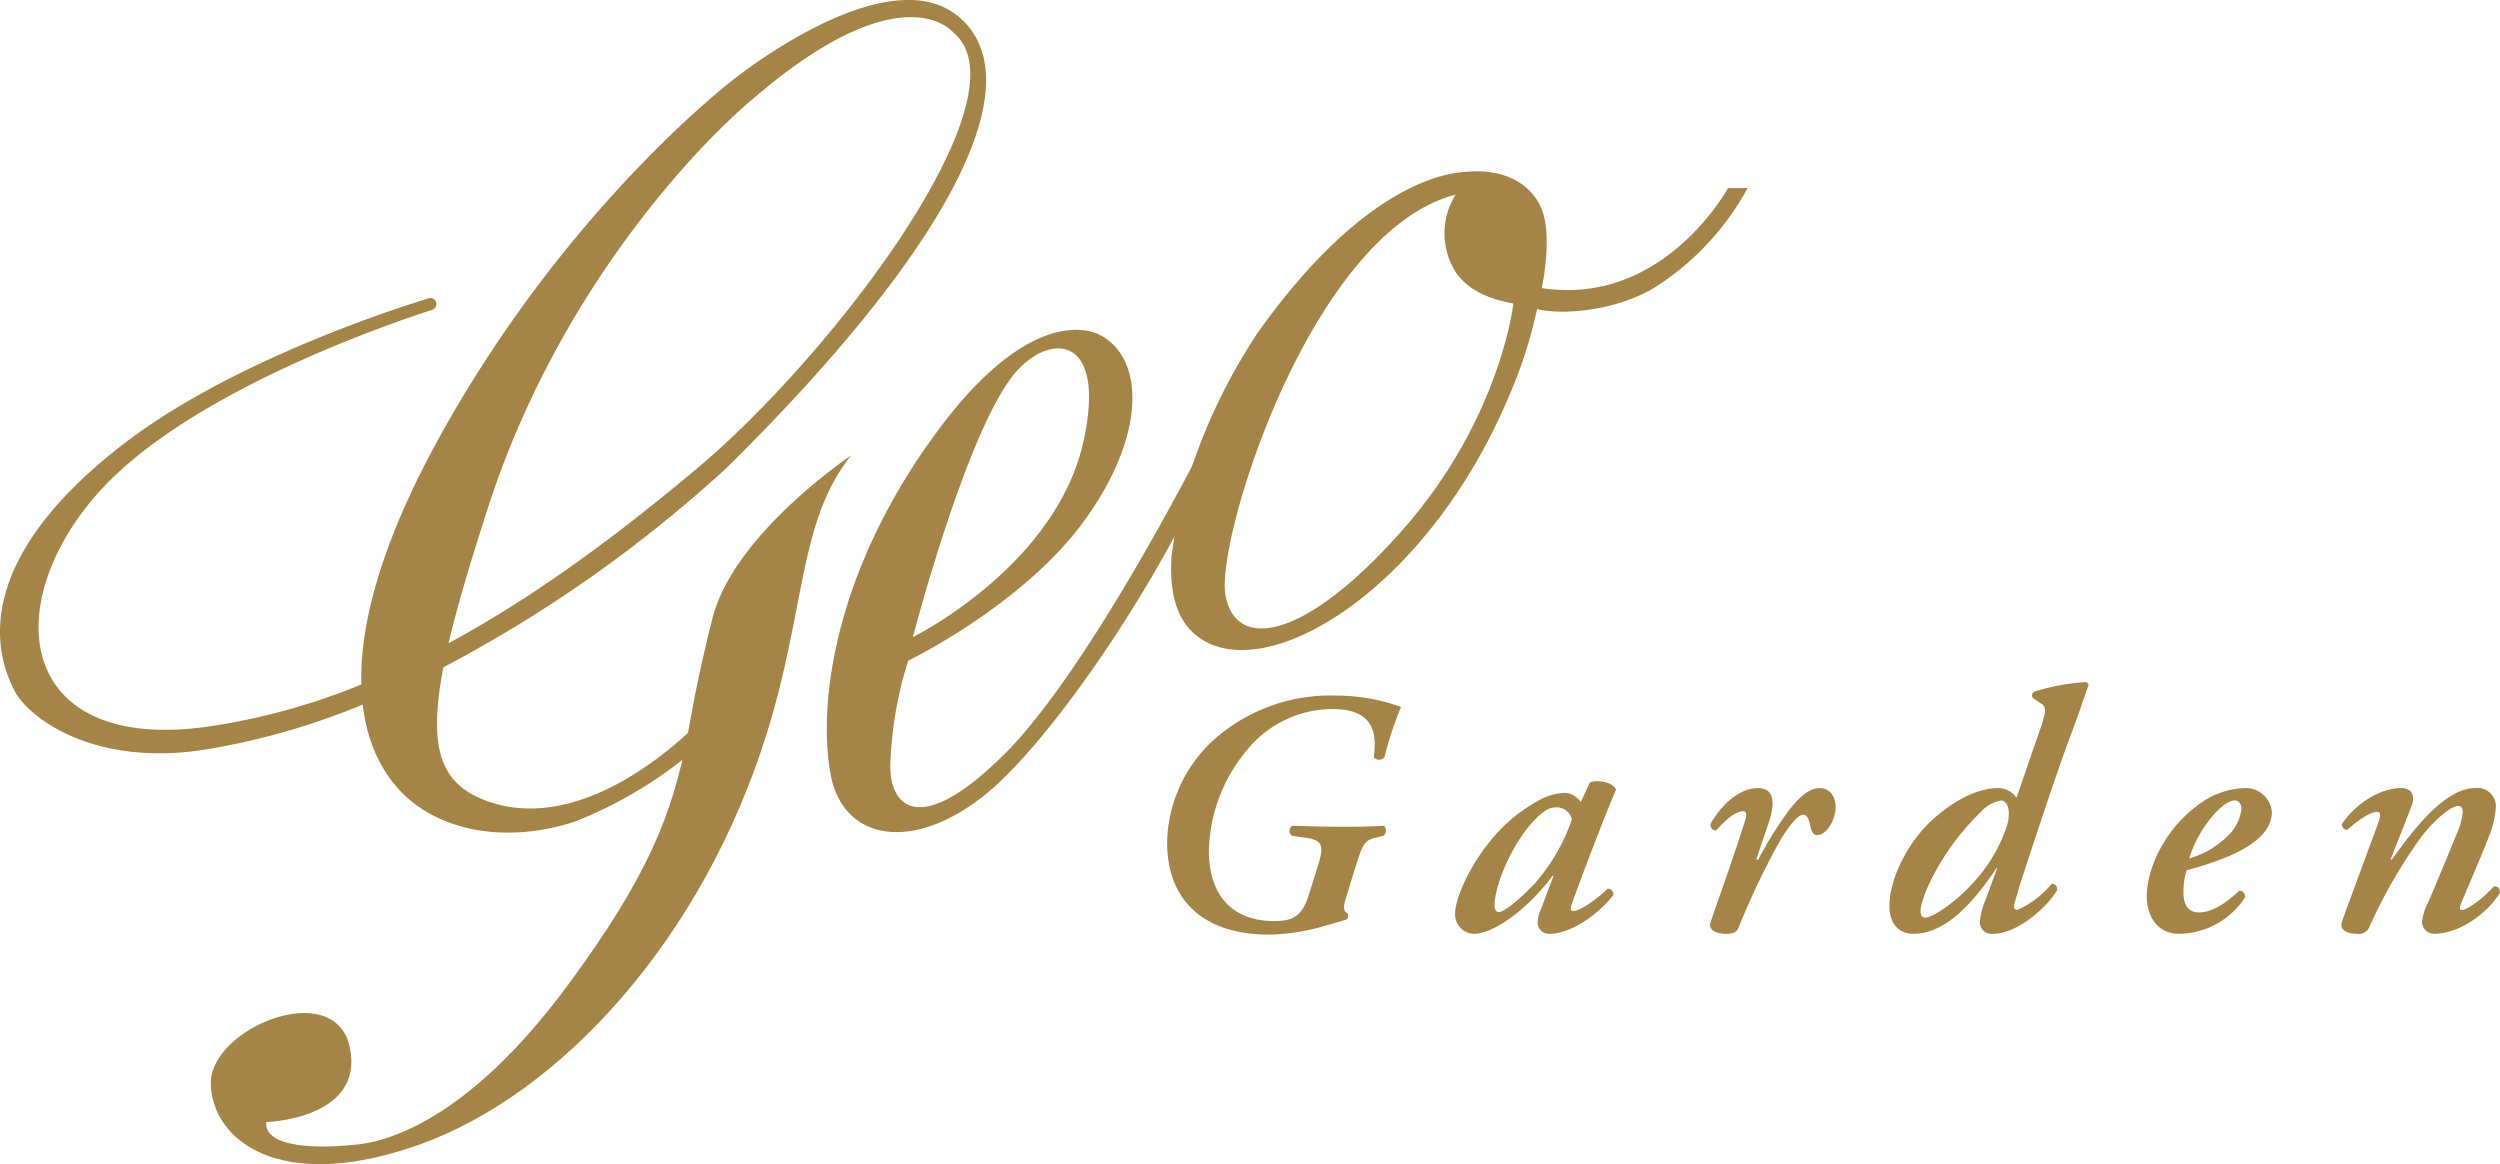
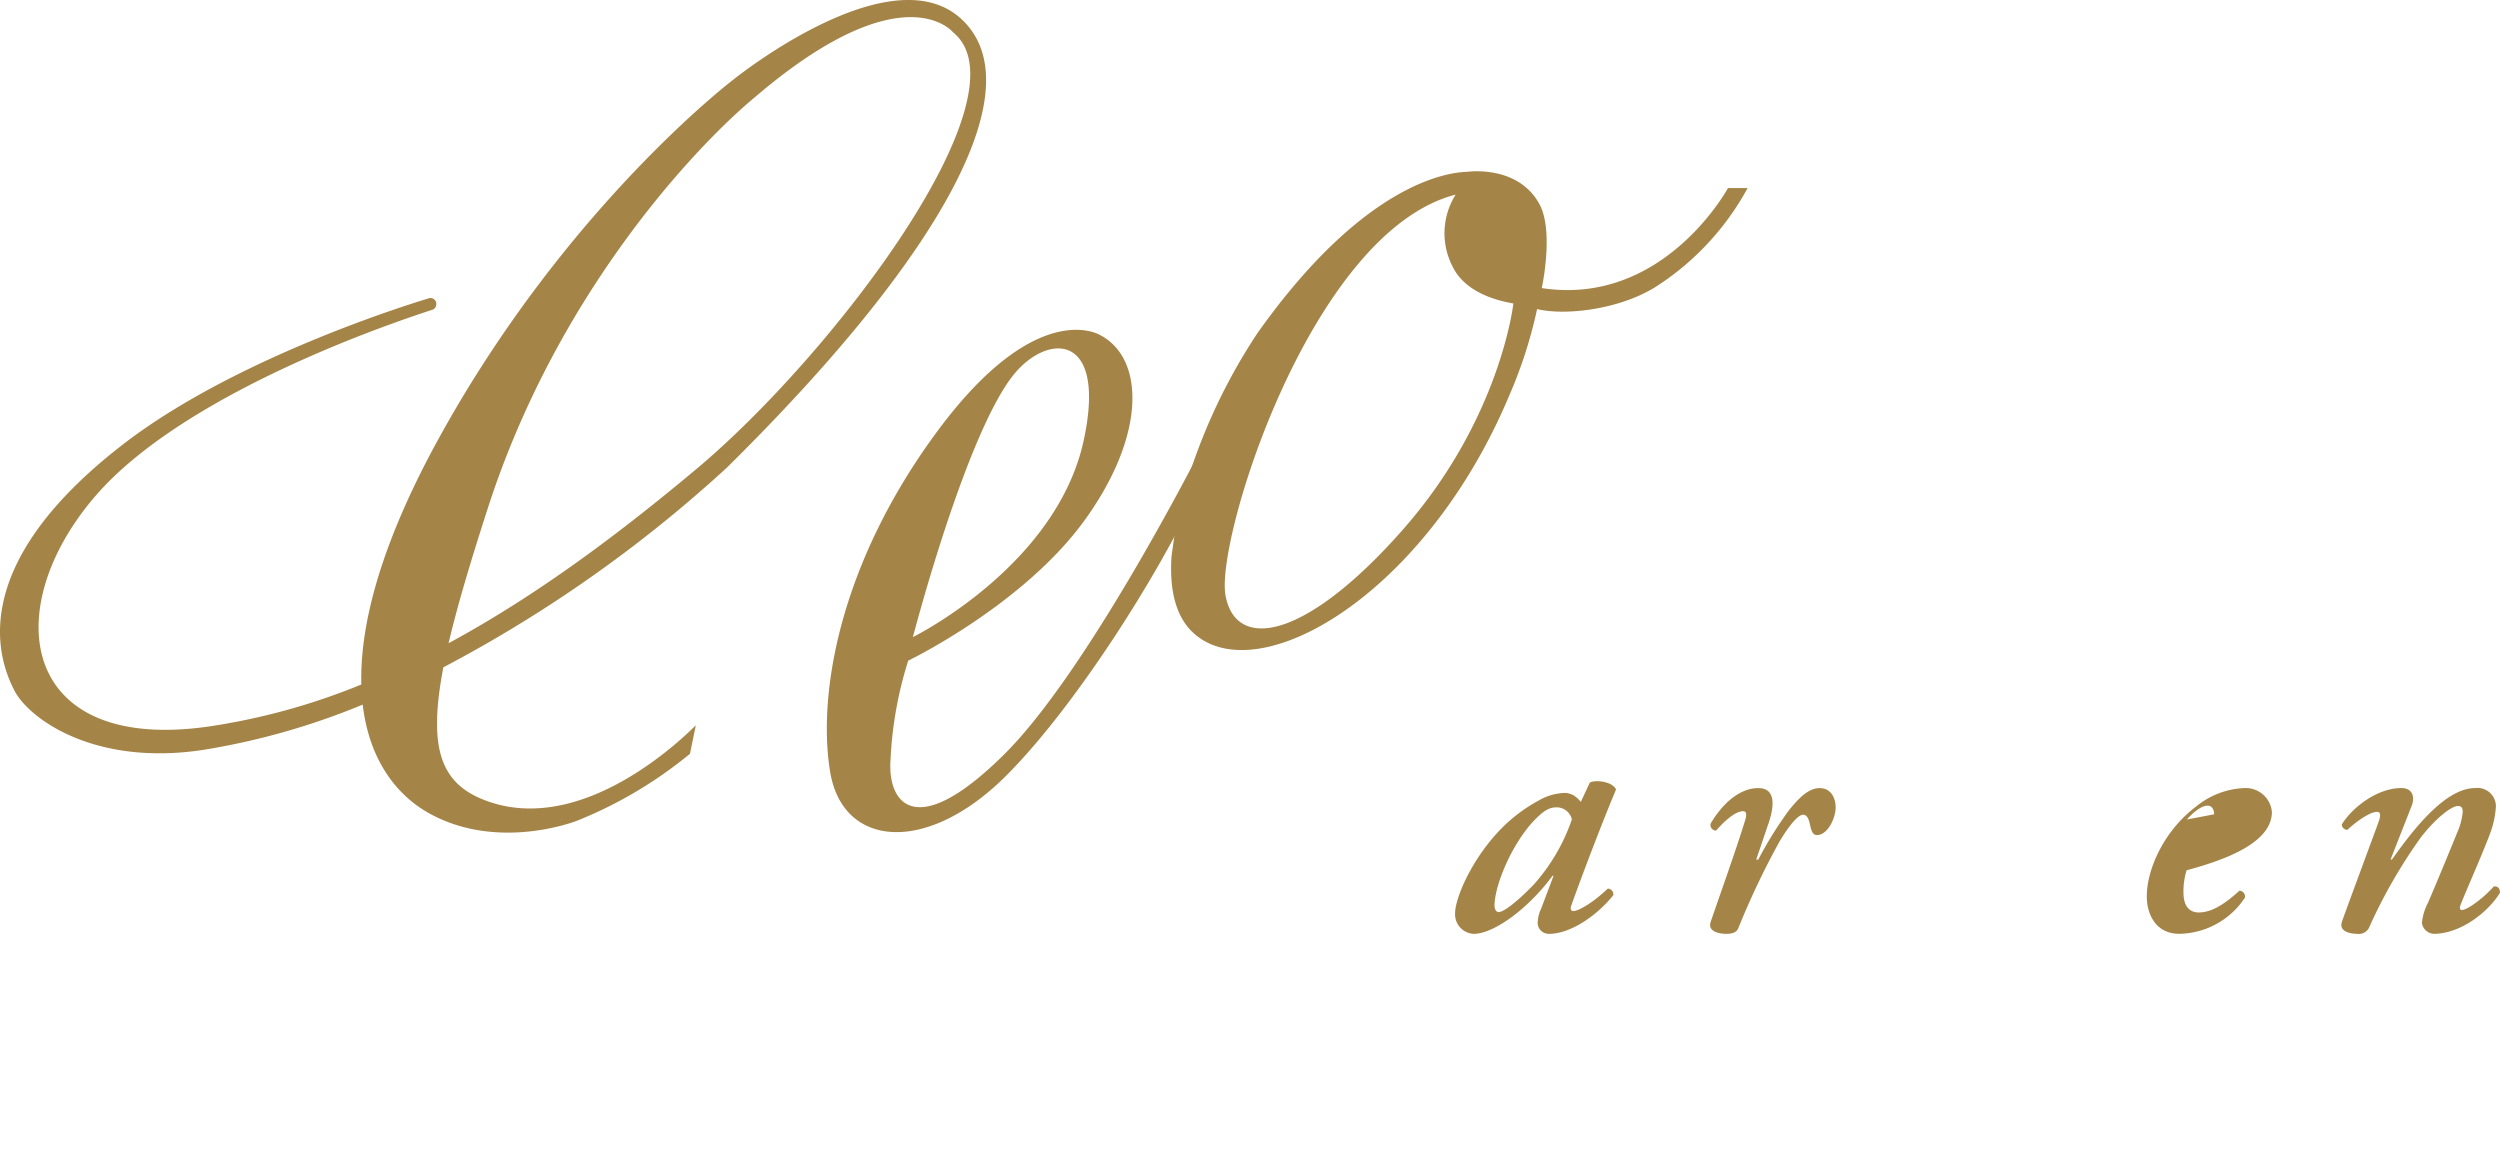
<svg xmlns="http://www.w3.org/2000/svg" width="280" height="130.385" viewBox="0 0 280 130.385">
  <defs>
    <clipPath id="clip-path">
      <rect id="長方形_229" data-name="長方形 229" width="280" height="130.385" fill="none" />
    </clipPath>
  </defs>
  <g id="グループ_40" data-name="グループ 40" transform="translate(0 0)">
    <g id="グループ_39" data-name="グループ 39" transform="translate(0 0)" clip-path="url(#clip-path)">
-       <path id="パス_551" data-name="パス 551" d="M62.2,50.315c-1.7,8.913-4.462,15.9-13.428,28.041-13.3,18.006-23.469,17.788-24.392,17.9s-9.656.913-9.375-2.58c0,0,10.993-.314,9.375-8.309S8.636,83.148,8.795,89.419s7.724,12.363,23.394,6.768,31.7-22.878,38.927-46.194c4.317-13.9,3.514-23.649,9.407-31,0,0-13.015,8.711-15.5,18.091-.6,2.263-1.7,7.052-2.236,10.038Z" transform="translate(14.813 31.996)" fill="#a58447" />
      <path id="パス_552" data-name="パス 552" d="M77.277,84.425a48.021,48.021,0,0,1-12.6,7.479c-1.259.494-9.353,3.187-16.567-.787-3.509-1.933-6.733-5.78-7.487-12.2A79.661,79.661,0,0,1,22.688,84c-12.271,1.839-19.5-3.6-21.063-6.639s-6-13.643,12.279-27.686C27.091,39.536,48.127,33.383,48.127,33.383a.672.672,0,0,1,.666.344.7.7,0,0,1-.285.937c-.263.132-27.152,8.341-37.96,21.05S2.4,84.329,23.263,81.386a73.053,73.053,0,0,0,17.206-4.722c-.166-6.623,2.11-15.638,8.679-27.571C63.438,23.125,82.122,8.929,82.122,8.929S99.645-5.229,107.65,2.11s-1.342,25.683-26.234,50.261A150.5,150.5,0,0,1,49.655,74.742c-1.724,9.074-.365,13.109,4.961,15,10.881,3.877,22.148-7.361,23.316-8.507m-27.7-9.189c10.067-5.442,19.34-12.467,27.7-19.461C93.3,39.74,115.3,10.645,106.762,3.635c0,0-5.536-6.948-22.091,7.149l-.3.252c-6.521,5.471-21.93,21.761-29.7,45.78-2.04,6.3-3.5,11.251-4.432,15.232" transform="translate(-0.001 -0.001)" fill="#a58447" />
      <path id="パス_553" data-name="パス 553" d="M76.538,30.487C72.885,39.242,62.67,55.671,54.471,63.806c-8.838,8.76-18.183,7.946-19.6-.5S35.719,40.179,46.9,25.081,65.1,14.348,65.1,14.348c4.966,2.588,5.2,11.122-1.689,20.679S43.609,50.815,43.609,50.815A43.17,43.17,0,0,0,41.628,61.9c-.362,4.856,2.773,9.332,12.8-.66,9.189-9.16,21.294-32.79,22.3-34.763m-32.6,21.7s16.062-7.917,19.13-22.008c2.626-12.107-3.971-12.086-7.785-7.45-3.949,4.811-8.51,18.891-11.345,29.458" transform="translate(58.112 23.179)" fill="#a58447" />
      <path id="パス_554" data-name="パス 554" d="M49.467,46.261a64.608,64.608,0,0,1,9.05-20.969C70.267,8.7,79.585,7.265,82.039,7.206c0,0,5.656-.824,8.073,3.624,1.654,3.044.26,9.4.26,9.4,13.662,2.089,20.857-11.205,20.857-11.205h2.2a30.354,30.354,0,0,1-10.4,11.133c-4.322,2.626-10.36,3.133-13.179,2.419A51.613,51.613,0,0,1,86.7,32.334C77.379,54.476,58.919,65.2,51.585,59.056c-2.242-1.866-2.932-5.069-2.677-8.824M87.191,21.952c-2.91-.5-5.646-1.718-6.824-4.166a8.12,8.12,0,0,1,.36-8.024C64.549,13.917,53.845,48.312,54.943,54.6s8.846,5.184,19.839-7.278S87.191,21.952,87.191,21.952" transform="translate(82.306 12.036)" fill="#a58447" />
-       <path id="パス_555" data-name="パス 555" d="M68.769,51.53c-.349,1.122-.387,1.664.156,1.9.075.153.075.62-.231.7-.776.234-1.817.542-2.515.733a22.849,22.849,0,0,1-6.038.932c-7.622,0-11.45-4.064-11.45-10.33a15.942,15.942,0,0,1,5.5-11.724,19.633,19.633,0,0,1,13.423-4.717,21.127,21.127,0,0,1,7.273,1.275,41.528,41.528,0,0,0-1.858,5.648.82.82,0,0,1-1.2,0c.542-3.715-.848-5.415-4.679-5.415A12.346,12.346,0,0,0,57.9,34.818a18.2,18.2,0,0,0-4.529,11.568c0,5.957,3.6,7.893,7.235,7.893,2.126,0,3.171-.464,3.944-2.9l1.009-3.211c.77-2.435.54-2.977-1.509-3.246l-1.393-.2a.686.686,0,0,1,.075-1.119c2.438.075,4.064.113,5.8.113,1.587,0,3.444-.038,4.408-.113.387.191.311.889,0,1.119l-.811.2c-1.315.306-1.511.658-2.325,3.246Z" transform="translate(82.024 48.881)" fill="#a58447" />
      <path id="パス_556" data-name="パス 556" d="M77.862,36.9l-1.353,3.987h.231a43.235,43.235,0,0,1,3.444-5.533c1.238-1.546,2.279-2.473,3.442-2.473,1.238,0,1.78,1.079,1.78,2.164,0,1.2-.889,3.093-2.089,3.093-.462,0-.617-.421-.773-1.119-.156-.776-.389-1.16-.776-1.16-.464,0-1.353.851-2.631,2.977A87.692,87.692,0,0,0,74.5,48.582c-.193.464-.7.62-1.313.62-.776,0-2.132-.231-1.783-1.318.851-2.513,2.787-7.887,3.871-11.41.191-.617.153-1.007-.234-1.007-.851,0-2.089,1.085-3.02,2.169a.625.625,0,0,1-.617-.776c1.007-1.74,2.94-3.981,5.34-3.981,2.089,0,1.737,2.242,1.122,4.019" transform="translate(120.185 55.388)" fill="#a58447" />
      <path id="パス_557" data-name="パス 557" d="M75.8,32.744a1.92,1.92,0,0,1,.773-.153c.736,0,1.82.231,2.164.929-1.082,2.513-3.554,8.894-4.988,12.918-.2.5-.038.7.193.7.583,0,2.166-.894,3.868-2.518a.646.646,0,0,1,.617.733c-1.7,2.166-4.717,4.336-7.195,4.336a1.246,1.246,0,0,1-1.278-1.24,4.049,4.049,0,0,1,.392-1.584l1.388-3.675h-.115c-2.706,3.675-6.577,6.5-8.824,6.5a2.186,2.186,0,0,1-2.086-2.319c0-1.511,1.546-5.42,4.529-8.781a17.768,17.768,0,0,1,4.832-3.834,6.189,6.189,0,0,1,3.017-.851,2.343,2.343,0,0,1,.891.271,3.26,3.26,0,0,1,.811.736Zm-6.424,4.448c-2.169,2.362-4.177,6.73-4.255,9.286,0,.427.156.773.467.773.617,0,2.279-1.356,3.946-3.1a21.314,21.314,0,0,0,4.252-7.275,1.738,1.738,0,0,0-1.7-1.353c-.851,0-1.471.349-2.709,1.664" transform="translate(102.263 54.901)" fill="#a58447" />
      <path id="パス_558" data-name="パス 558" d="M114.988,35.043a10.366,10.366,0,0,1-.7,3.06c-.7,1.9-2.556,6.11-3.176,7.656-.193.464-.231.773.078.773.62,0,2.478-1.391,3.56-2.631.464-.078.7.234.7.7-1.313,2.164-4.408,4.6-7.426,4.6a1.411,1.411,0,0,1-1.315-1.24,6.2,6.2,0,0,1,.7-2.282c1-2.322,2.322-5.53,3.248-7.812a7.34,7.34,0,0,0,.62-2.325c0-.346-.078-.658-.537-.658-.663,0-2.328,1.2-4.1,3.447a57.933,57.933,0,0,0-5.885,10.25,1.3,1.3,0,0,1-1.315.62c-.7,0-2.048-.234-1.7-1.318.15-.5,3.713-10.094,4.1-11.179.234-.623.309-1.162-.156-1.162-.771,0-2.244,1.007-3.324,2.013a.609.609,0,0,1-.62-.617c1.238-1.976,4.022-4.062,6.655-4.062,1.391,0,1.506,1.16,1.157,2.008l-2.357,6h.156c2.435-3.444,5.995-8.008,9.321-8.008a2.069,2.069,0,0,1,2.322,2.164" transform="translate(164.547 55.387)" fill="#a58447" />
-       <path id="パス_559" data-name="パス 559" d="M93.059,41.412l2.711-7.852c.62-1.783.658-2.319.038-2.709l-.926-.62a.5.5,0,0,1,.153-.7,25.116,25.116,0,0,1,5.8-1.079c.153.078.311.228.311.306-.7,1.936-1.125,3.326-2.132,5.96-1.546,4.1-5.262,15.434-5.648,16.712-.268.929-.462,1.509-.542,1.9-.072.349,0,.655.311.655a10.757,10.757,0,0,0,3.871-2.937c.381,0,.615.231.615.7-1,1.742-4.33,4.913-7.273,4.913a1.313,1.313,0,0,1-1.391-1.275,7.883,7.883,0,0,1,.658-2.593L90.9,49.3H90.82c-2.285,3.364-5.42,7.35-9.326,7.35-1.7,0-2.709-1.275-2.668-3.211.038-2.942,2.013-7.12,5.069-9.785,2.593-2.247,5.069-3.326,7.157-3.326a2.5,2.5,0,0,1,2.008,1.079m-3.944,1.549a27.825,27.825,0,0,0-4.566,5.724c-1.544,2.593-2.242,4.6-2.242,5.455,0,.464.228.7.542.7.773,0,3.248-1.587,5.3-3.834a17.4,17.4,0,0,0,3.868-6.534c.424-1.549.078-2.746-.7-2.746a3.892,3.892,0,0,0-2.207,1.238" transform="translate(132.787 47.936)" fill="#a58447" />
-       <path id="パス_560" data-name="パス 560" d="M89.563,44.989c0-2.9,1.817-7.24,5.5-10.024a9.066,9.066,0,0,1,5.412-2.086,2.941,2.941,0,0,1,3.1,2.666c0,3.482-5.259,5.38-9.554,6.54a8.03,8.03,0,0,0-.349,2.515c0,1.431.62,2.207,1.7,2.207,1.393,0,2.784-.816,4.567-2.438a.656.656,0,0,1,.617.776A8.969,8.969,0,0,1,93.2,49.2c-2.553,0-3.638-2.091-3.638-4.215m7.544-9.171a13.241,13.241,0,0,0-2.787,4.95,10.191,10.191,0,0,0,4.413-2.631,4.911,4.911,0,0,0,1.431-2.9c0-.5-.231-.966-.736-.966-.542,0-1.353.464-2.322,1.549" transform="translate(150.877 55.387)" fill="#a58447" />
+       <path id="パス_560" data-name="パス 560" d="M89.563,44.989c0-2.9,1.817-7.24,5.5-10.024a9.066,9.066,0,0,1,5.412-2.086,2.941,2.941,0,0,1,3.1,2.666c0,3.482-5.259,5.38-9.554,6.54a8.03,8.03,0,0,0-.349,2.515c0,1.431.62,2.207,1.7,2.207,1.393,0,2.784-.816,4.567-2.438a.656.656,0,0,1,.617.776A8.969,8.969,0,0,1,93.2,49.2c-2.553,0-3.638-2.091-3.638-4.215m7.544-9.171c0-.5-.231-.966-.736-.966-.542,0-1.353.464-2.322,1.549" transform="translate(150.877 55.387)" fill="#a58447" />
    </g>
  </g>
</svg>